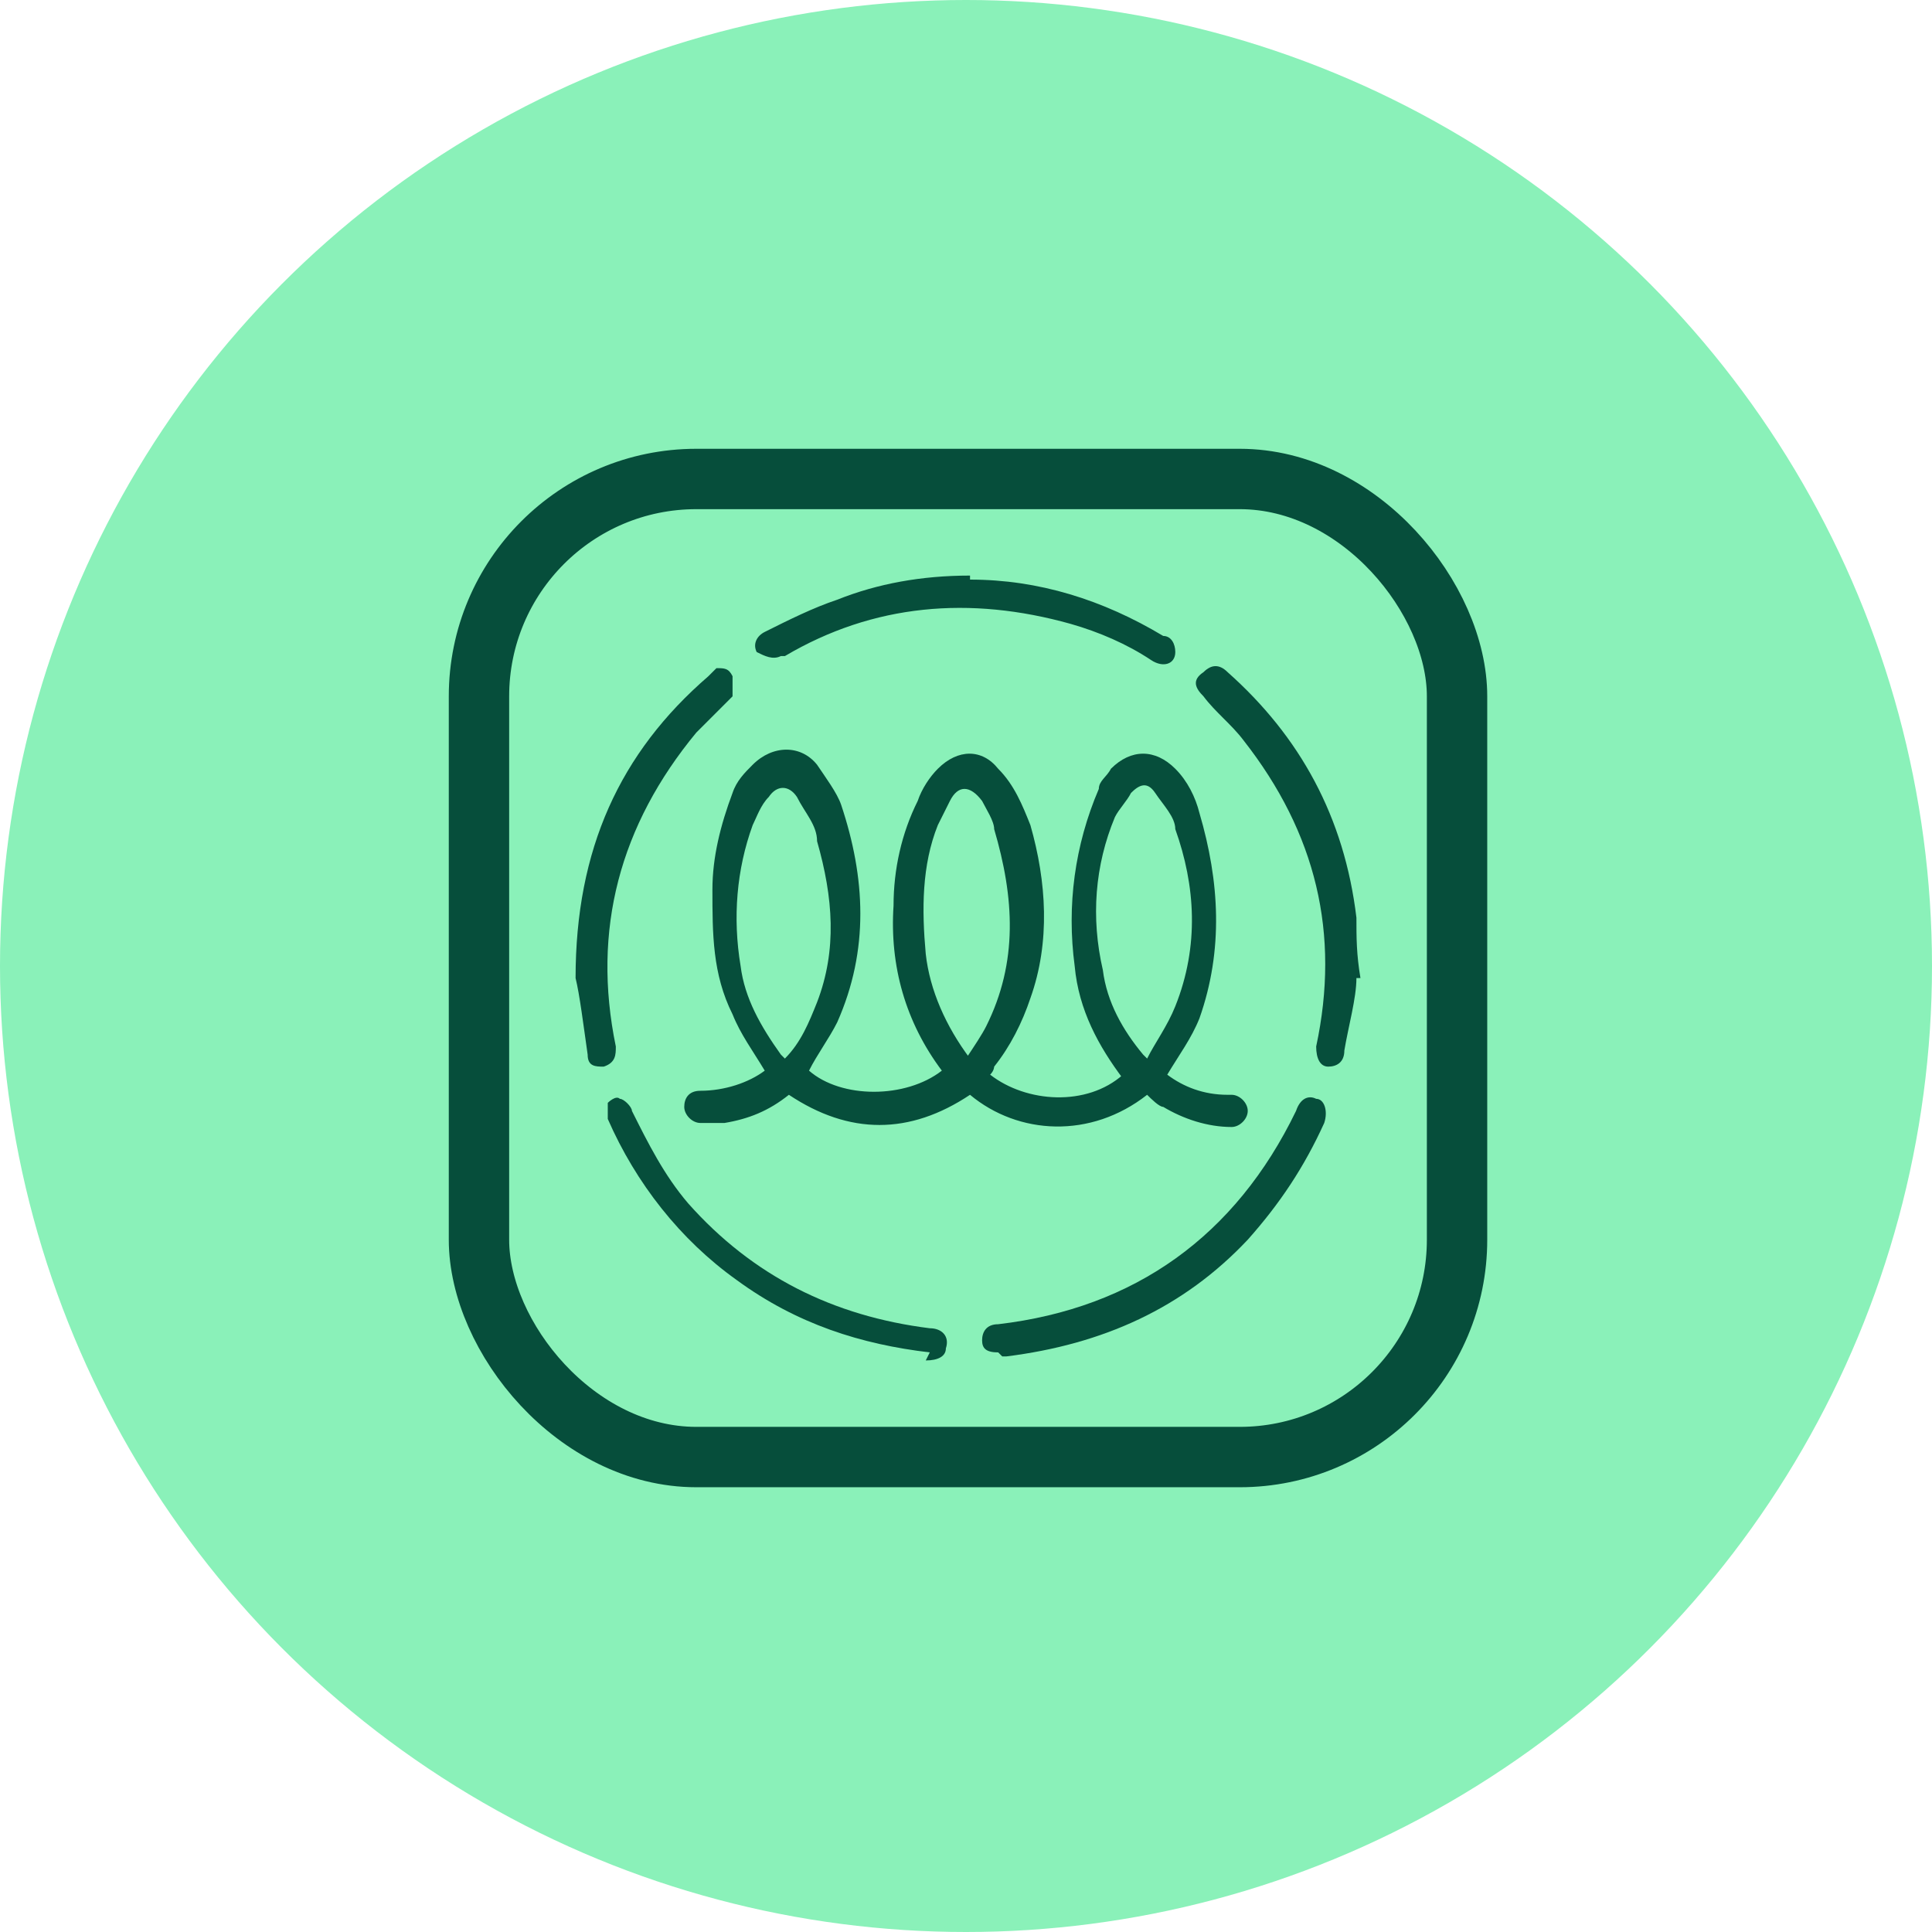
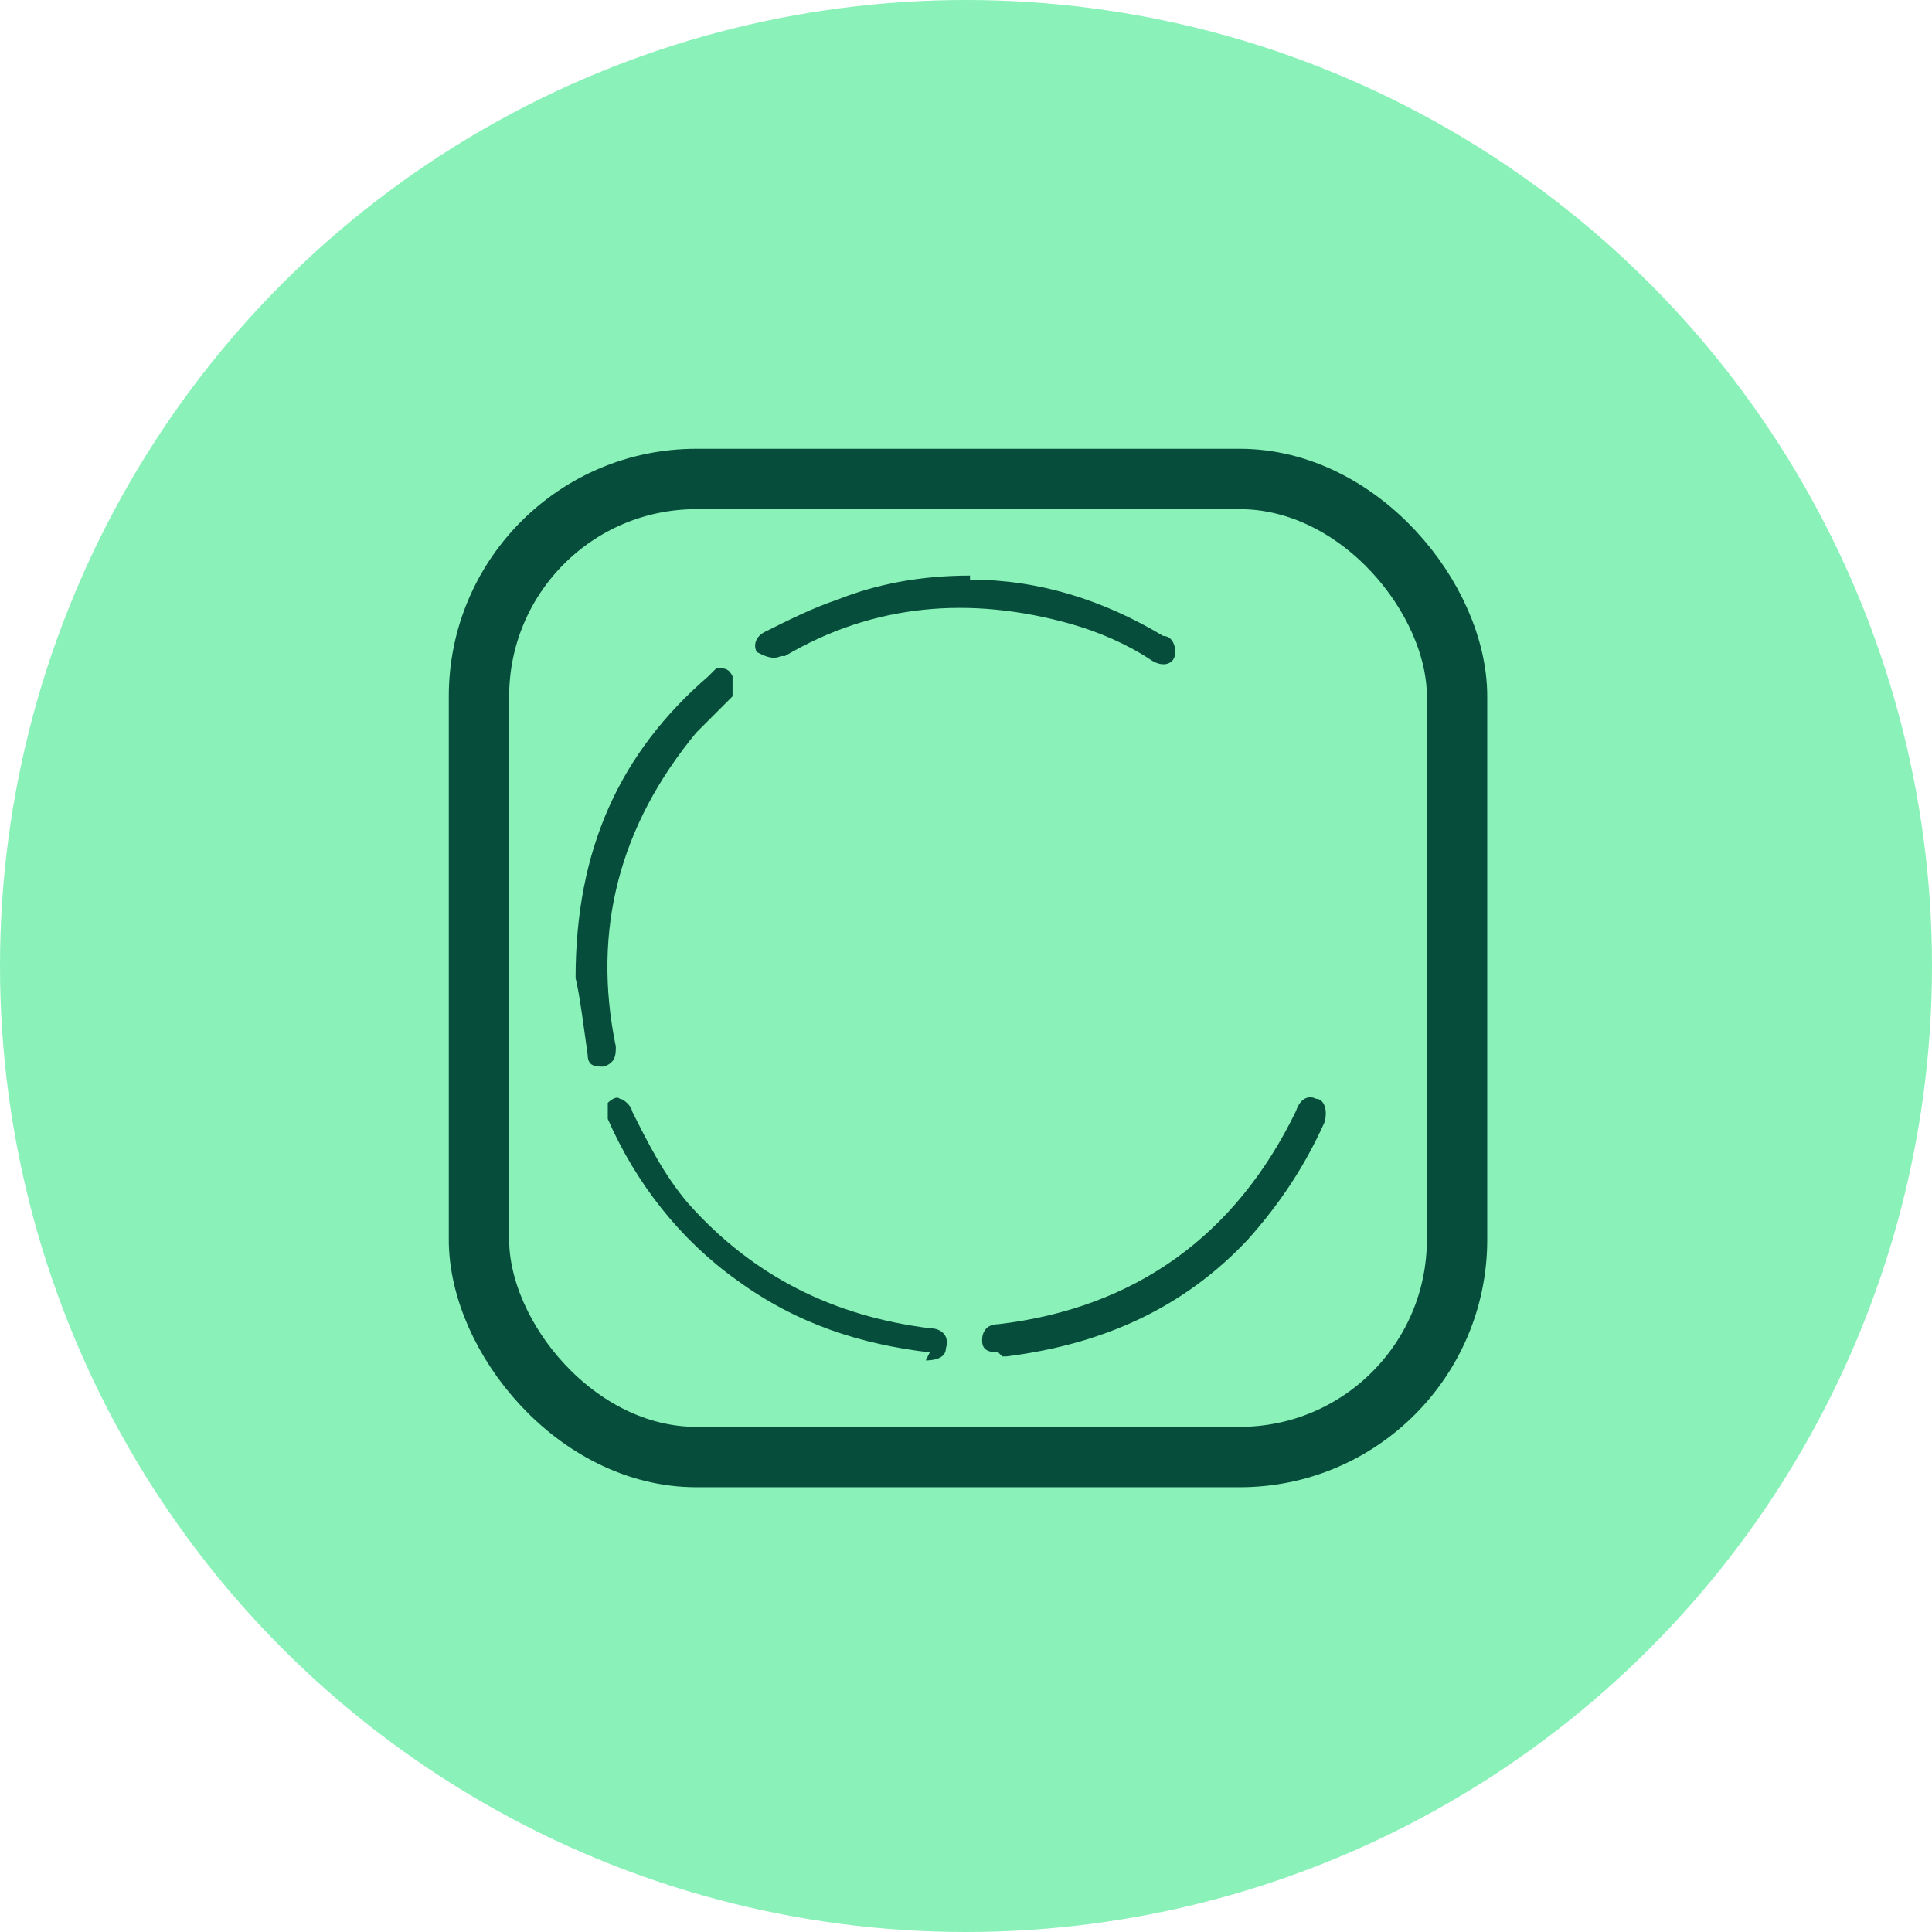
<svg xmlns="http://www.w3.org/2000/svg" version="1.1" viewBox="0 0 48 48">
  <defs>
    <style>
      .cls-1 {
        fill: #8af1b9;
      }

      .cls-2 {
        fill: #064e3b;
      }

      .cls-3 {
        fill: none;
        stroke: #064e3b;
        stroke-miterlimit: 10;
        stroke-width: 1.5px;
      }
    </style>
  </defs>
  <g>
    <g id="Laag_1">
      <g>
        <circle class="cls-1" cx="24" cy="24" r="24" />
        <g>
          <g id="_x34_57tVS.tif">
            <g>
-               <path class="cls-2" d="M27.9,26.8c-.6-.8-1.1-1.7-1.2-2.8-.2-1.5,0-3,.6-4.4,0-.2.2-.3.3-.5.5-.5,1.1-.5,1.6,0,.3.3.5.7.6,1.1.5,1.7.6,3.4,0,5.1-.2.5-.5.9-.8,1.4.4.3.9.5,1.5.5,0,0,0,0,.1,0,.2,0,.4.2.4.4,0,.2-.2.4-.4.4-.6,0-1.2-.2-1.7-.5-.1,0-.3-.2-.4-.3-1.4,1.1-3.2,1-4.4,0-1.5,1-3,1-4.5,0-.5.4-1,.6-1.6.7-.2,0-.4,0-.6,0-.2,0-.4-.2-.4-.4,0-.2.1-.4.4-.4.6,0,1.2-.2,1.6-.5-.3-.5-.6-.9-.8-1.4-.5-1-.5-2-.5-3.1,0-.8.2-1.6.5-2.4.1-.3.3-.5.5-.7.5-.5,1.2-.5,1.6,0,.2.3.5.7.6,1,.6,1.8.7,3.6-.1,5.4-.2.4-.5.8-.7,1.2.8.7,2.4.7,3.3,0,0,0,0,0,0,0-.9-1.2-1.3-2.6-1.2-4.1,0-.9.2-1.8.6-2.6.1-.3.3-.6.5-.8.5-.5,1.1-.5,1.5,0,.4.4.6.9.8,1.4.4,1.4.5,2.9,0,4.3-.2.6-.5,1.2-.9,1.7,0,0,0,.1-.1.2.9.7,2.4.8,3.3,0ZM19.5,26.3c.4-.4.6-.9.8-1.4.5-1.3.4-2.6,0-4,0-.4-.3-.7-.5-1.1-.2-.3-.5-.3-.7,0-.2.2-.3.5-.4.7-.4,1.1-.5,2.3-.3,3.5.1.8.5,1.5,1,2.2ZM28.5,26.3c.2-.4.5-.8.7-1.3.6-1.5.5-3,0-4.4,0-.3-.3-.6-.5-.9-.2-.3-.4-.2-.6,0-.1.2-.3.4-.4.6-.5,1.2-.6,2.5-.3,3.8.1.8.5,1.5,1,2.1ZM24,26.3c.2-.3.4-.6.5-.8.8-1.6.7-3.2.2-4.9,0-.2-.2-.5-.3-.7-.3-.4-.6-.4-.8,0-.1.2-.2.4-.3.6-.4,1-.4,2.1-.3,3.2.1.9.5,1.8,1.1,2.6Z" />
              <path class="cls-2" d="M23.1,33.6c-1.7-.2-3.3-.7-4.8-1.8-1.4-1-2.5-2.4-3.2-4,0-.1,0-.3,0-.4,0,0,.2-.2.3-.1.1,0,.3.2.3.3.4.8.8,1.6,1.4,2.3,1.6,1.8,3.6,2.8,6,3.1.3,0,.5.2.4.5,0,.2-.2.3-.5.3Z" />
              <path class="cls-2" d="M24.8,33.6c-.3,0-.4-.1-.4-.3,0-.2.1-.4.4-.4,3.4-.4,5.9-2.2,7.4-5.3,0,0,0,0,0,0,.1-.3.3-.4.5-.3.2,0,.3.3.2.6-.5,1.1-1.1,2-1.9,2.9-1.6,1.7-3.6,2.6-6,2.9,0,0,0,0-.1,0Z" />
              <path class="cls-2" d="M24.1,14.4c1.7,0,3.3.5,4.8,1.4.2,0,.3.2.3.4,0,.3-.3.4-.6.2-.6-.4-1.3-.7-2-.9-2.5-.7-4.9-.5-7.1.8,0,0,0,0-.1,0-.2.1-.4,0-.6-.1-.1-.2,0-.4.2-.5.6-.3,1.2-.6,1.8-.8,1-.4,2.1-.6,3.3-.6Z" />
-               <path class="cls-2" d="M33.7,24.3c0,.5-.2,1.2-.3,1.8,0,.3-.2.4-.4.4-.2,0-.3-.2-.3-.5.6-2.8,0-5.3-1.8-7.6-.3-.4-.7-.7-1-1.1-.2-.2-.3-.4,0-.6.2-.2.4-.2.6,0,1.8,1.6,2.9,3.6,3.2,6.1,0,.5,0,.9.1,1.5Z" />
              <path class="cls-2" d="M14.3,24.3c0-3.2,1.1-5.6,3.3-7.5,0,0,.1-.1.2-.2.2,0,.3,0,.4.2,0,.2,0,.3,0,.5-.3.3-.6.6-.9.9-1.9,2.3-2.6,4.9-2,7.8,0,0,0,0,0,0,0,.2,0,.4-.3.5-.2,0-.4,0-.4-.3-.1-.7-.2-1.5-.3-1.9Z" />
            </g>
          </g>
          <rect class="cls-3" x="11.9" y="11.9" width="24.3" height="24.3" rx="5.4" ry="5.4" />
        </g>
      </g>
    </g>
  </g>
</svg>